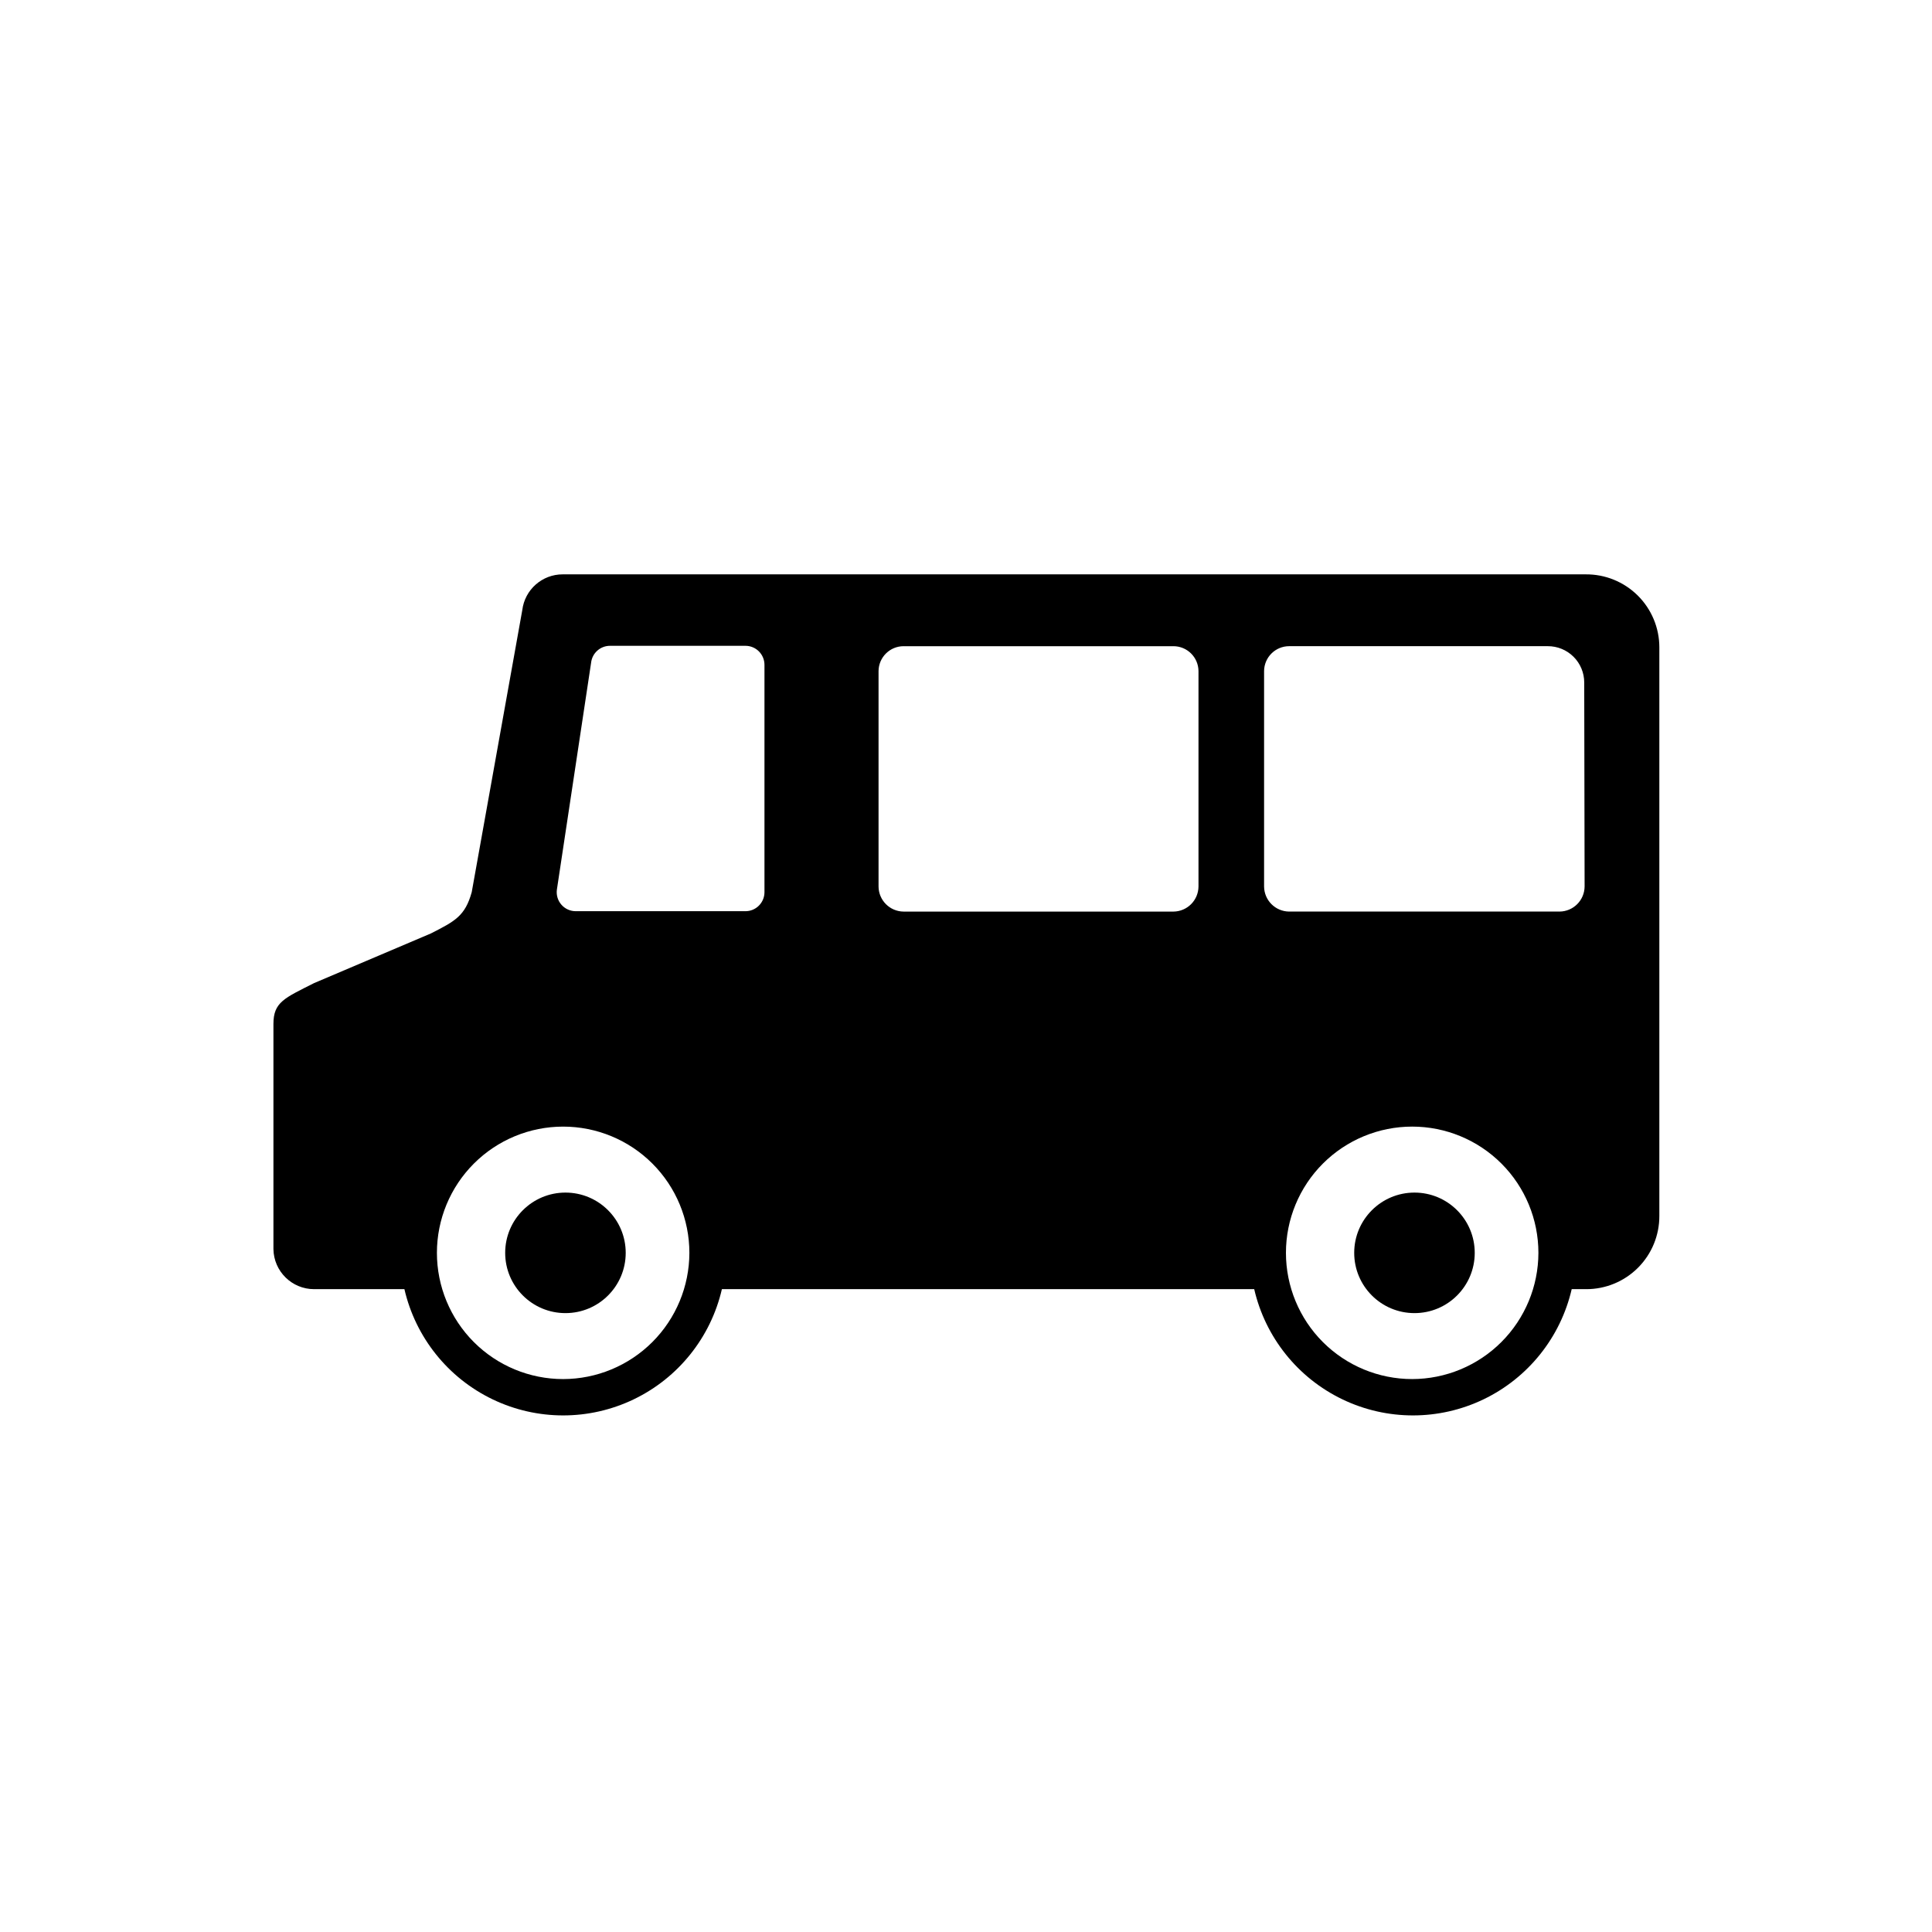
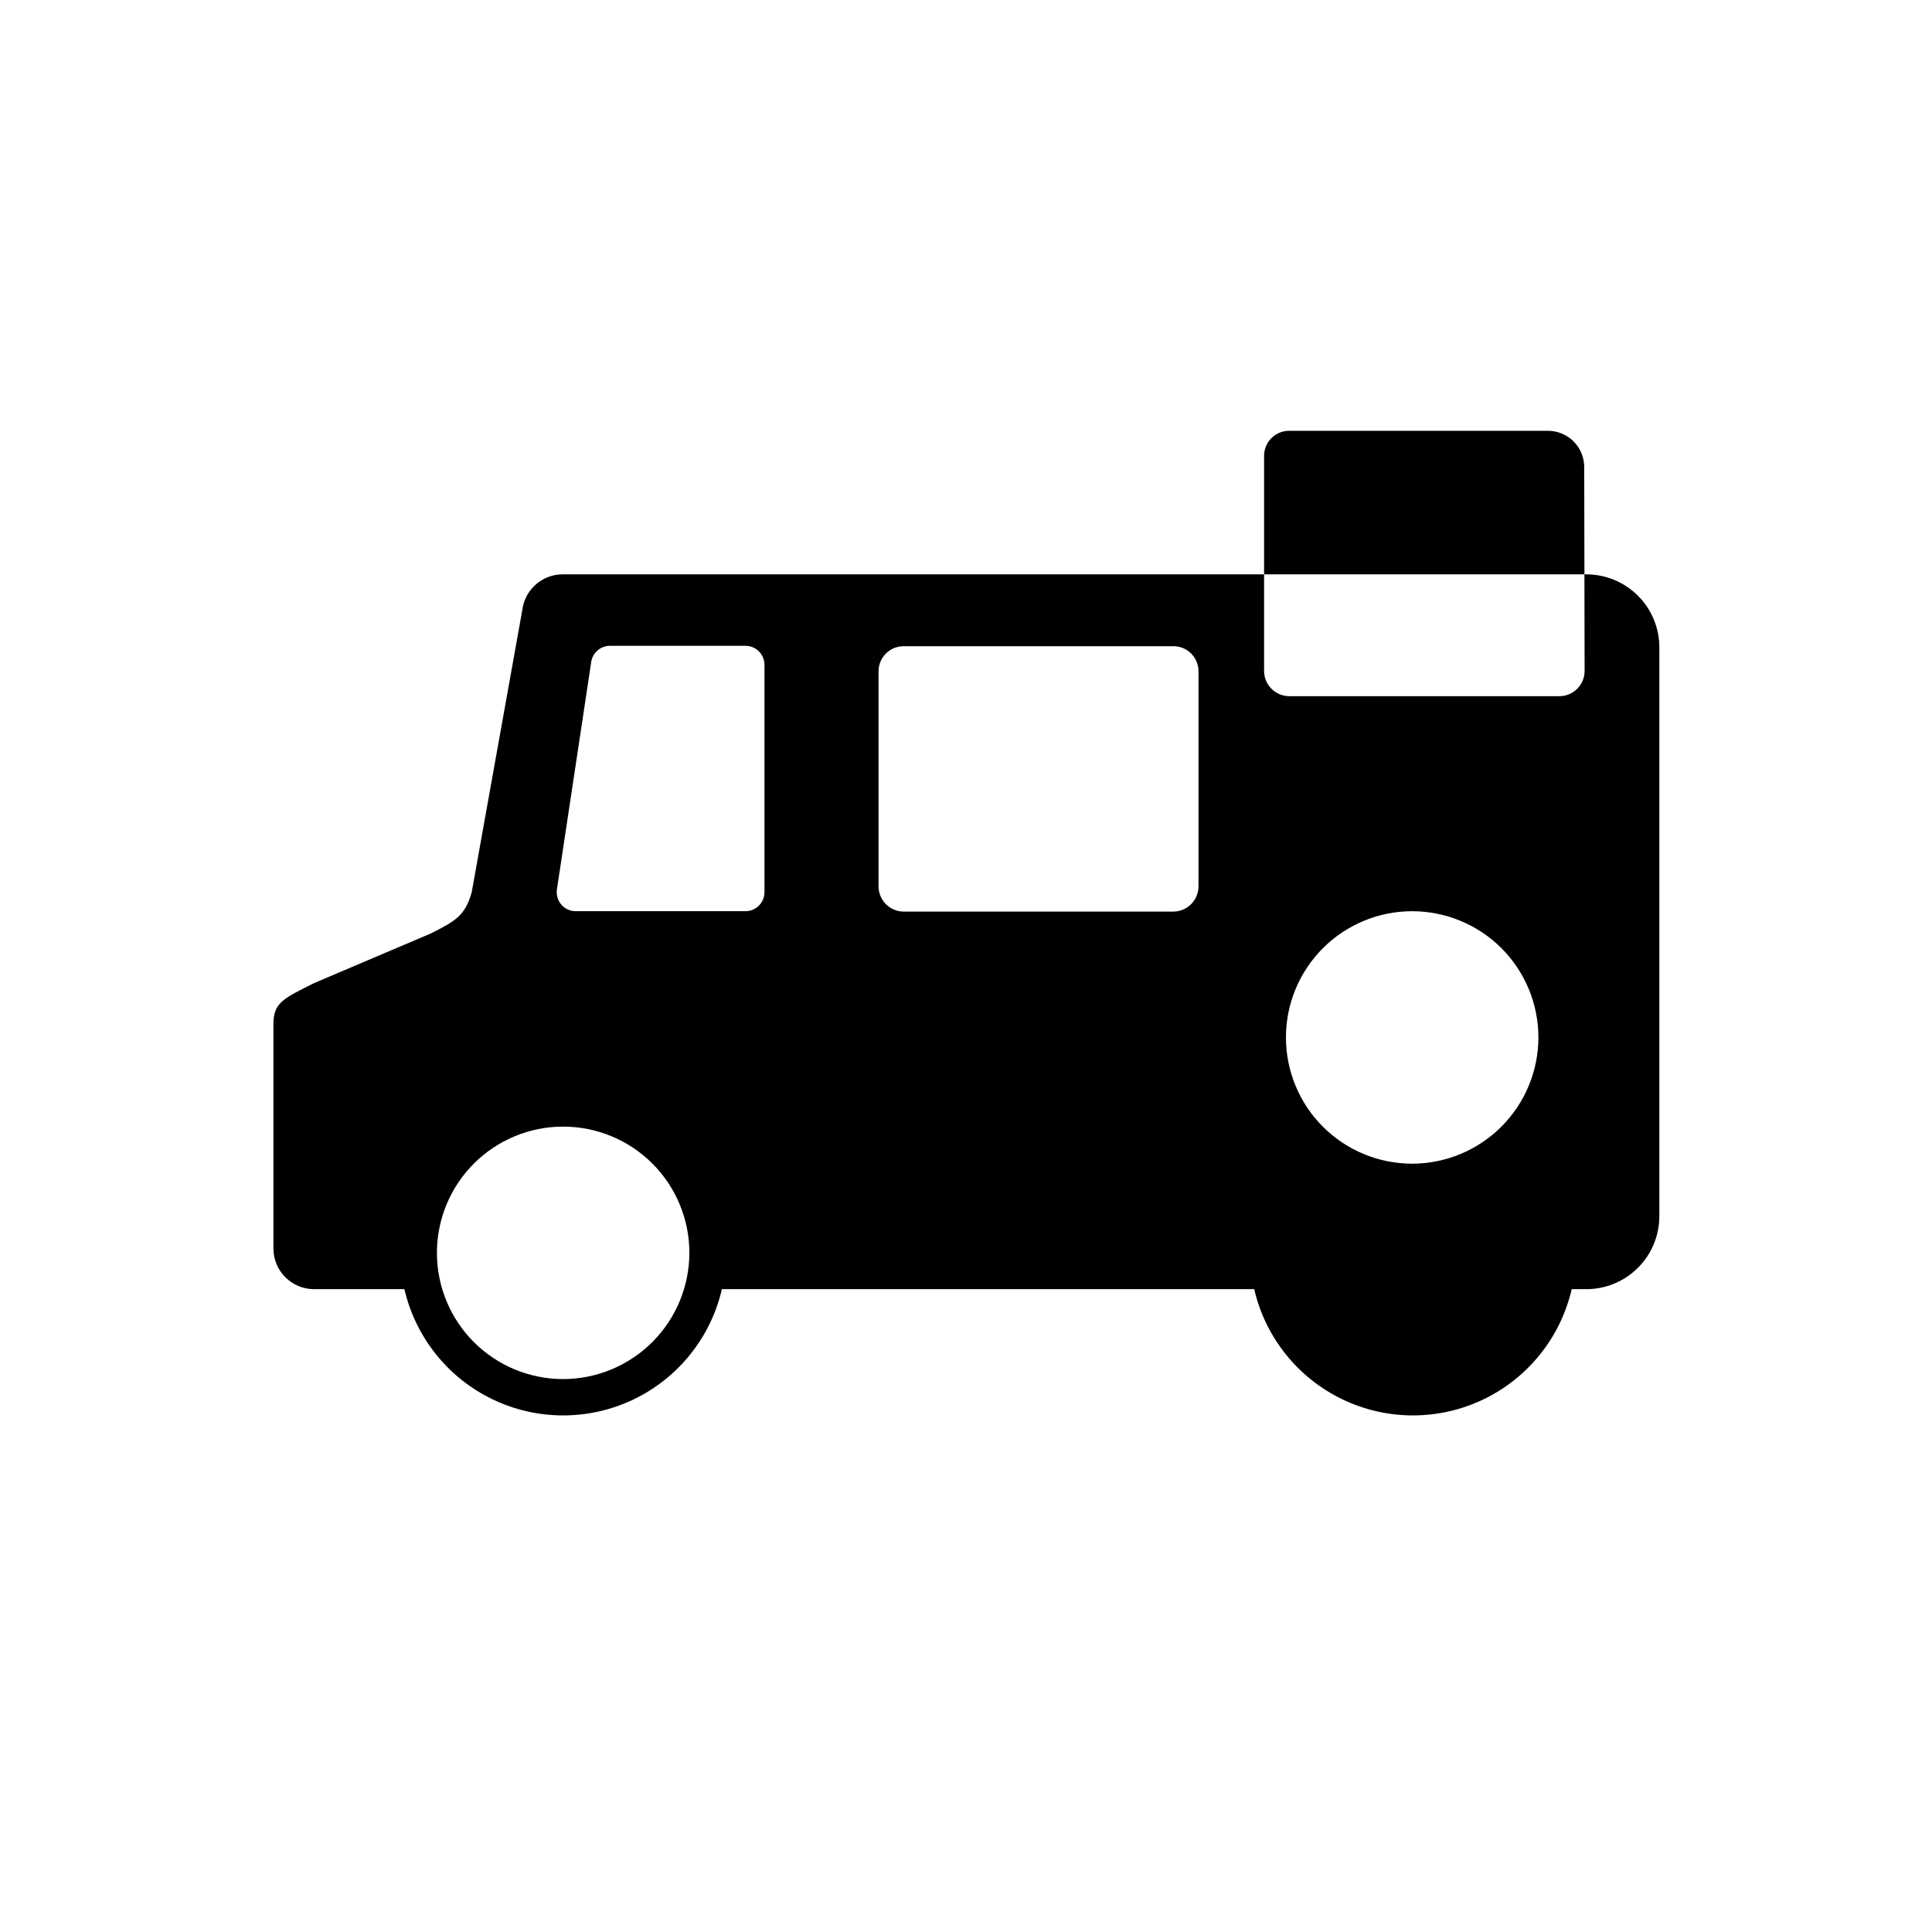
<svg xmlns="http://www.w3.org/2000/svg" fill="#000000" width="800px" height="800px" version="1.1" viewBox="144 144 512 512">
  <g>
-     <path d="m564.19 296.21h-271.05c-5.461-0.016-10.066 4.051-10.73 9.469l-13.402 74.766c-1.762 6.297-4.383 7.656-10.832 10.934l-30.934 13.148c-7.859 3.981-10.781 5.039-10.781 10.832v59.652c0.082 5.894 4.887 10.633 10.781 10.629h23.93c2.953 12.777 11.551 23.52 23.371 29.199 11.82 5.68 25.578 5.68 37.398 0 11.816-5.68 20.414-16.422 23.367-29.199h141.07c2.953 12.777 11.551 23.52 23.371 29.199 11.816 5.68 25.578 5.68 37.398 0 11.816-5.68 20.414-16.422 23.367-29.199h3.879c5.141 0 10.07-2.043 13.699-5.684 3.629-3.637 5.66-8.57 5.648-13.711v-150.69c0-5.164-2.066-10.117-5.738-13.75-3.672-3.633-8.645-5.648-13.809-5.594zm-270.95 213.26c-8.875 0-17.383-3.523-23.656-9.797-6.273-6.273-9.797-14.785-9.797-23.656 0-8.871 3.523-17.383 9.797-23.656 6.273-6.273 14.781-9.797 23.656-9.797 8.871 0 17.379 3.523 23.652 9.797 6.273 6.273 9.801 14.785 9.801 23.656-0.016 8.867-3.543 17.371-9.812 23.641-6.273 6.269-14.773 9.801-23.641 9.812zm53.352-129.03c0 1.336-0.531 2.617-1.477 3.562-0.941 0.945-2.223 1.477-3.562 1.477h-44.938c-1.457 0.012-2.852-0.605-3.816-1.699-0.965-1.09-1.41-2.547-1.223-3.992l9.07-60.156c0.281-2.562 2.457-4.5 5.035-4.484h35.871c1.34 0 2.621 0.531 3.562 1.477 0.945 0.945 1.477 2.227 1.477 3.562zm115.02-1.512c-0.027 3.664-2.988 6.625-6.648 6.652h-71.492c-3.66-0.027-6.621-2.988-6.648-6.652v-57.078c0.027-3.656 2.996-6.602 6.648-6.602h71.492c3.652 0 6.621 2.945 6.648 6.602zm56.629 130.54c-8.871 0-17.379-3.523-23.656-9.797-6.273-6.273-9.797-14.785-9.797-23.656 0-8.871 3.523-17.383 9.797-23.656 6.277-6.273 14.785-9.797 23.656-9.797 8.871 0 17.383 3.523 23.656 9.797 6.273 6.273 9.797 14.785 9.797 23.656-0.012 8.867-3.543 17.371-9.812 23.641-6.269 6.269-14.773 9.801-23.641 9.812zm45.695-130.54v-0.004c-0.027 3.664-2.988 6.625-6.648 6.652h-71.645c-3.66-0.027-6.621-2.988-6.648-6.652v-57.078c0.027-3.656 2.996-6.602 6.648-6.602h68.52c2.562-0.012 5.023 0.996 6.836 2.801 1.816 1.805 2.836 4.262 2.836 6.82z" />
-     <path d="m309.82 476.02c0 8.82-7.148 15.969-15.969 15.969-8.82 0-15.973-7.148-15.973-15.969 0-8.82 7.152-15.973 15.973-15.973 8.82 0 15.969 7.152 15.969 15.973" />
+     <path d="m564.19 296.21h-271.05c-5.461-0.016-10.066 4.051-10.73 9.469l-13.402 74.766c-1.762 6.297-4.383 7.656-10.832 10.934l-30.934 13.148c-7.859 3.981-10.781 5.039-10.781 10.832v59.652c0.082 5.894 4.887 10.633 10.781 10.629h23.93c2.953 12.777 11.551 23.52 23.371 29.199 11.82 5.68 25.578 5.68 37.398 0 11.816-5.68 20.414-16.422 23.367-29.199h141.07c2.953 12.777 11.551 23.52 23.371 29.199 11.816 5.68 25.578 5.68 37.398 0 11.816-5.68 20.414-16.422 23.367-29.199h3.879c5.141 0 10.07-2.043 13.699-5.684 3.629-3.637 5.66-8.57 5.648-13.711v-150.69c0-5.164-2.066-10.117-5.738-13.75-3.672-3.633-8.645-5.648-13.809-5.594zm-270.95 213.26c-8.875 0-17.383-3.523-23.656-9.797-6.273-6.273-9.797-14.785-9.797-23.656 0-8.871 3.523-17.383 9.797-23.656 6.273-6.273 14.781-9.797 23.656-9.797 8.871 0 17.379 3.523 23.652 9.797 6.273 6.273 9.801 14.785 9.801 23.656-0.016 8.867-3.543 17.371-9.812 23.641-6.273 6.269-14.773 9.801-23.641 9.812zm53.352-129.03c0 1.336-0.531 2.617-1.477 3.562-0.941 0.945-2.223 1.477-3.562 1.477h-44.938c-1.457 0.012-2.852-0.605-3.816-1.699-0.965-1.09-1.41-2.547-1.223-3.992l9.07-60.156c0.281-2.562 2.457-4.5 5.035-4.484h35.871c1.34 0 2.621 0.531 3.562 1.477 0.945 0.945 1.477 2.227 1.477 3.562zm115.02-1.512c-0.027 3.664-2.988 6.625-6.648 6.652h-71.492c-3.66-0.027-6.621-2.988-6.648-6.652v-57.078c0.027-3.656 2.996-6.602 6.648-6.602h71.492c3.652 0 6.621 2.945 6.648 6.602m56.629 130.54c-8.871 0-17.379-3.523-23.656-9.797-6.273-6.273-9.797-14.785-9.797-23.656 0-8.871 3.523-17.383 9.797-23.656 6.277-6.273 14.785-9.797 23.656-9.797 8.871 0 17.383 3.523 23.656 9.797 6.273 6.273 9.797 14.785 9.797 23.656-0.012 8.867-3.543 17.371-9.812 23.641-6.269 6.269-14.773 9.801-23.641 9.812zm45.695-130.54v-0.004c-0.027 3.664-2.988 6.625-6.648 6.652h-71.645c-3.66-0.027-6.621-2.988-6.648-6.652v-57.078c0.027-3.656 2.996-6.602 6.648-6.602h68.52c2.562-0.012 5.023 0.996 6.836 2.801 1.816 1.805 2.836 4.262 2.836 6.82z" />
    <path d="m534.82 476.02c0 8.82-7.148 15.969-15.969 15.969-8.82 0-15.973-7.148-15.973-15.969 0-8.82 7.152-15.973 15.973-15.973 8.82 0 15.969 7.152 15.969 15.973" />
  </g>
</svg>